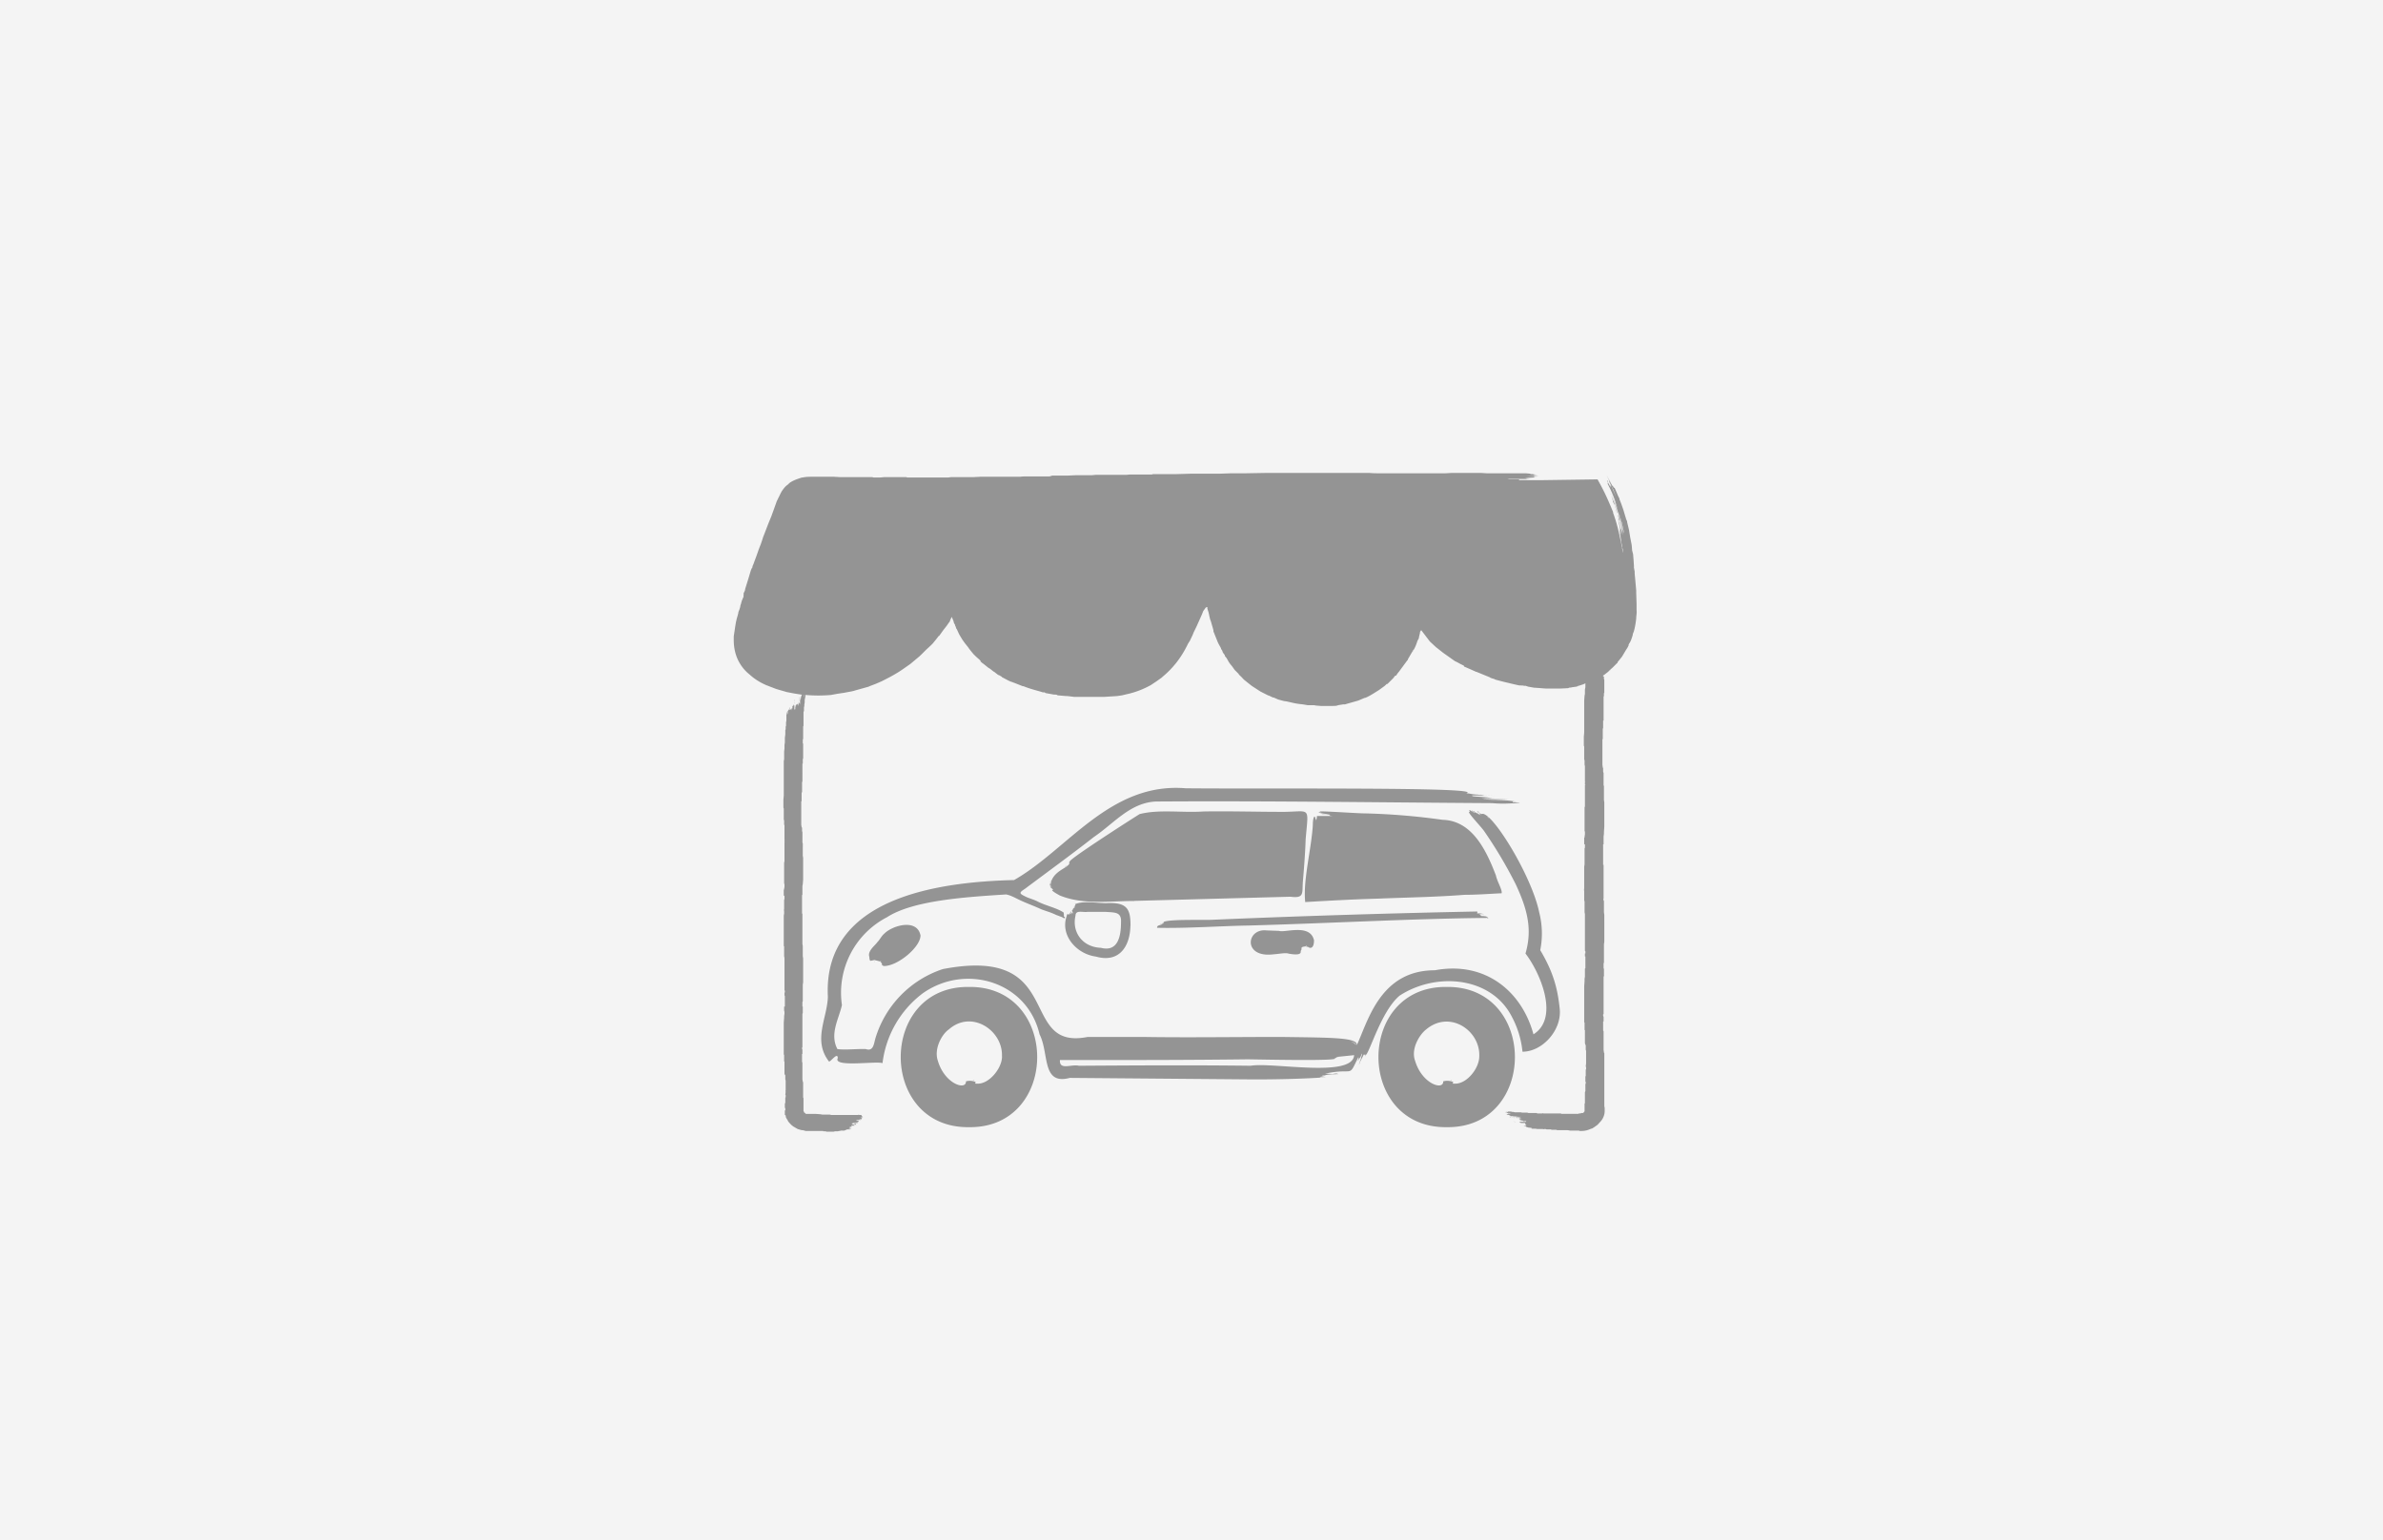
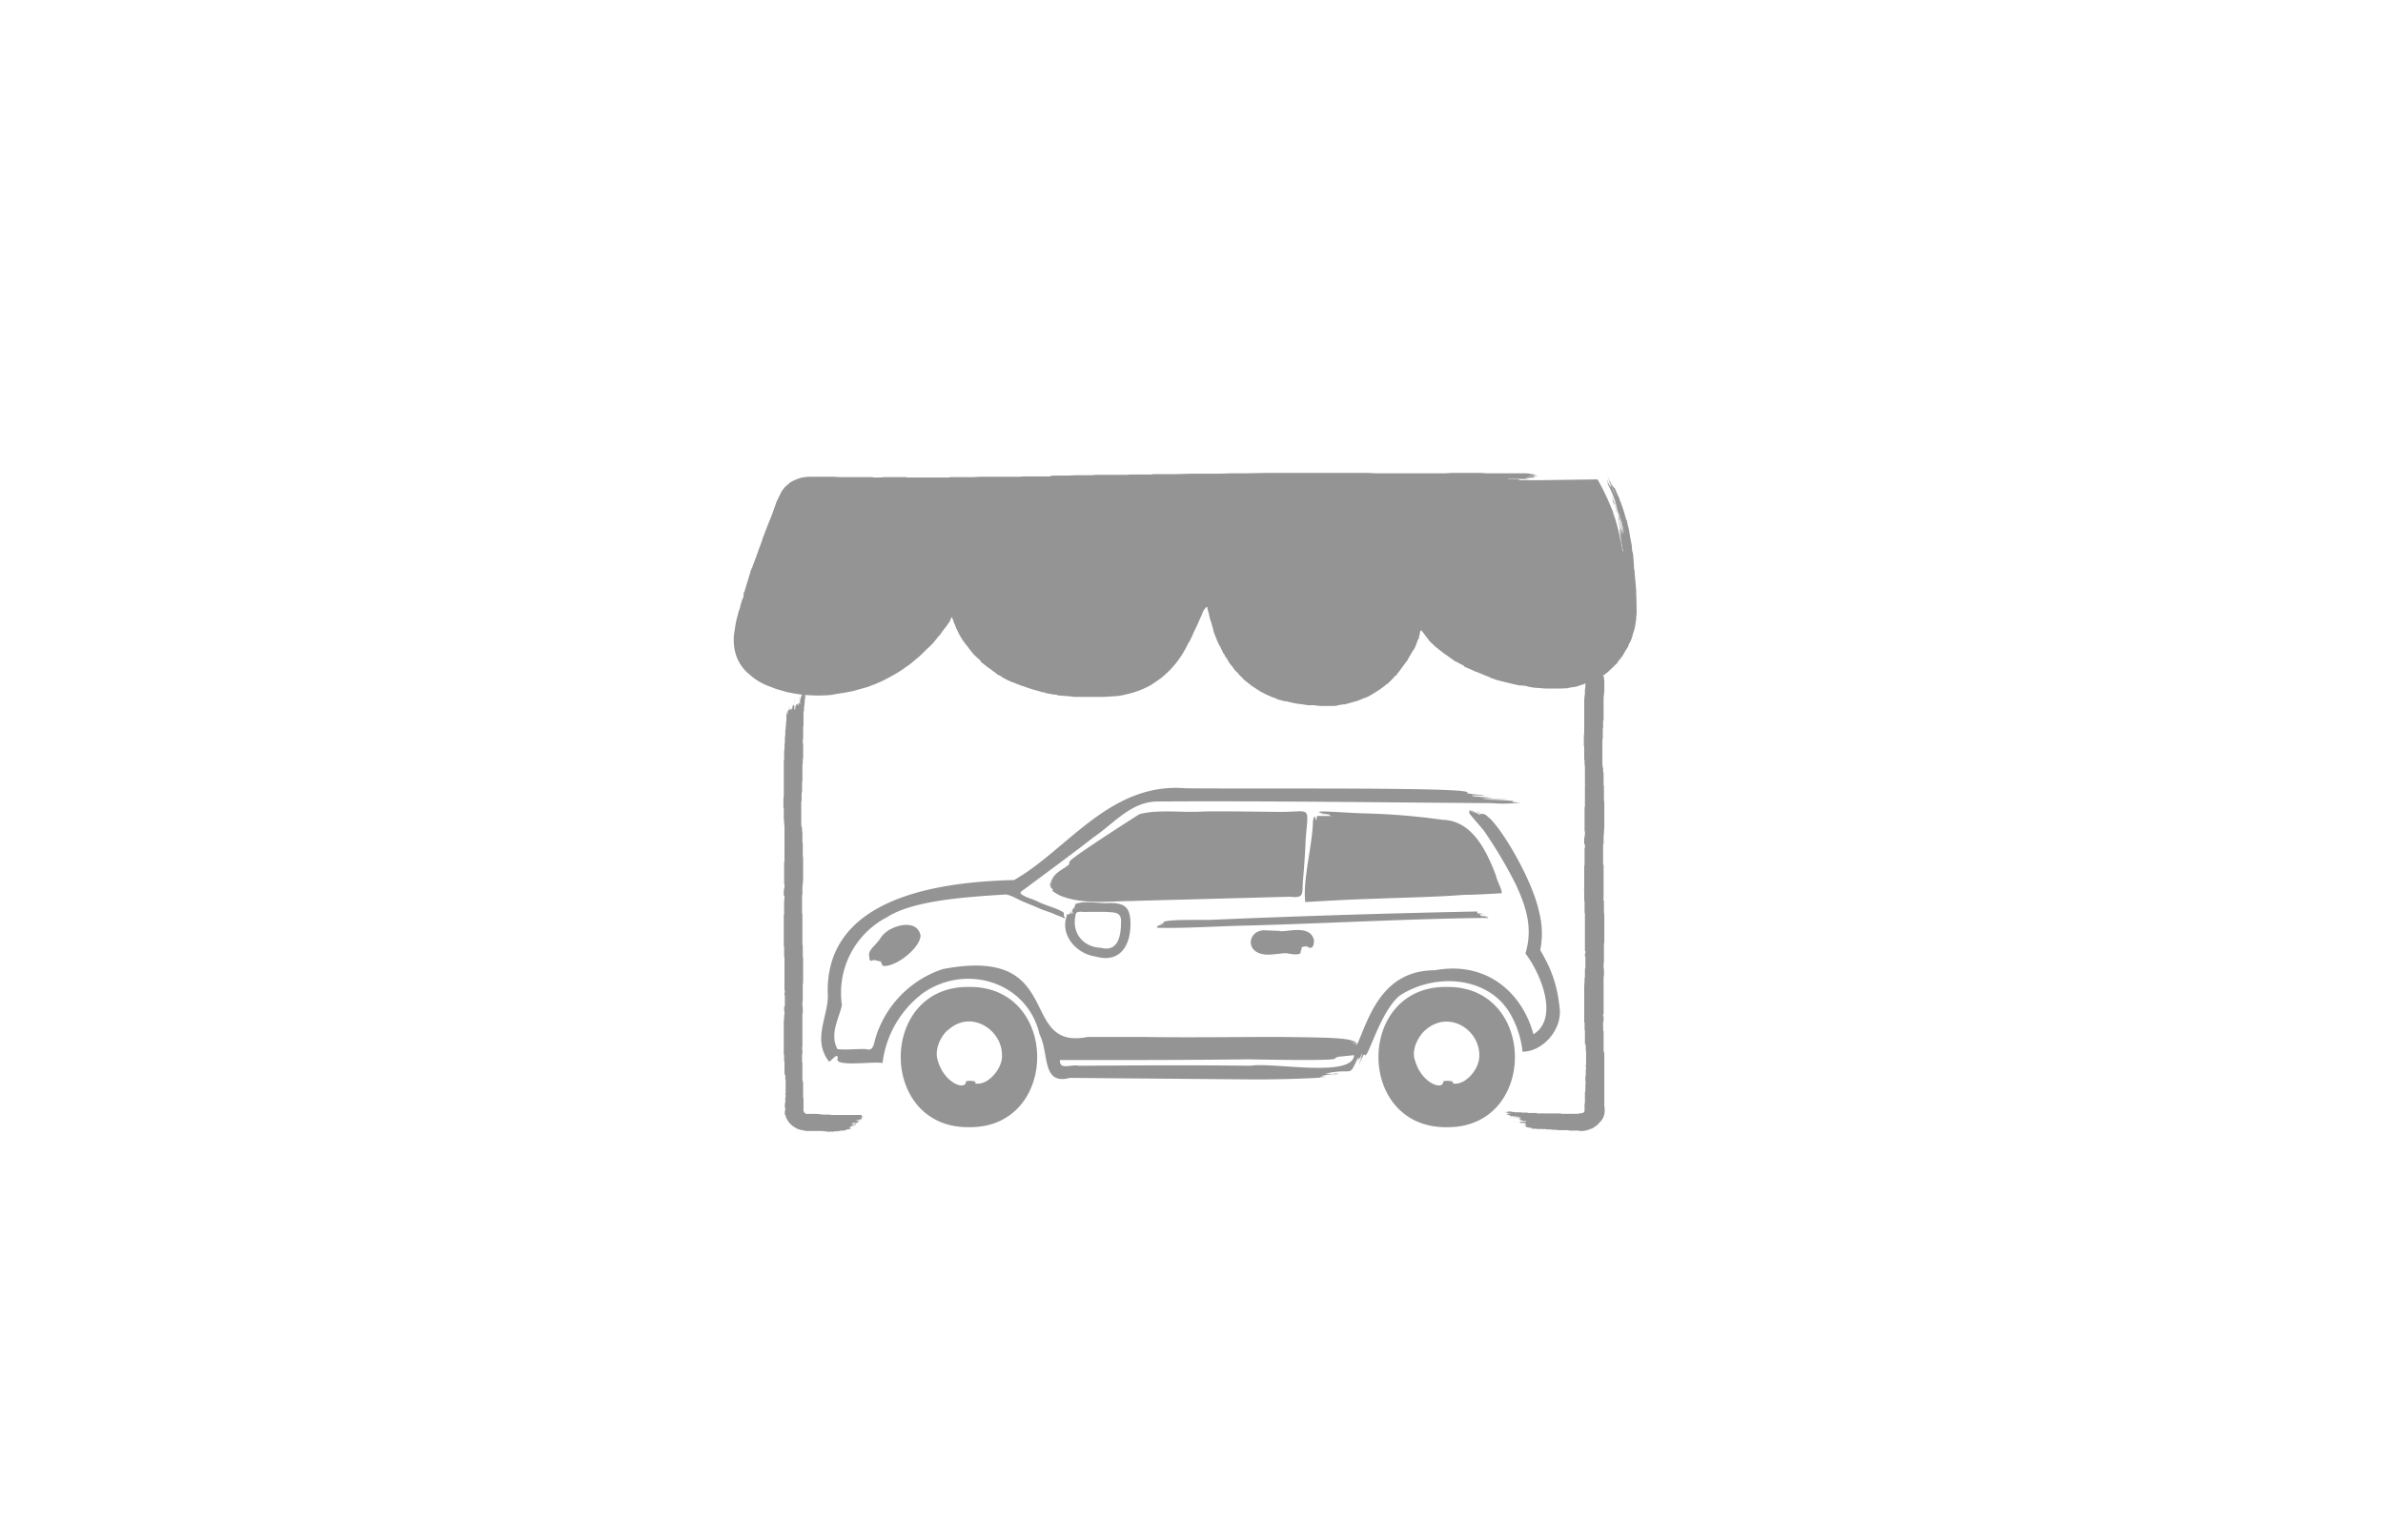
<svg xmlns="http://www.w3.org/2000/svg" height="170" width="263">
  <g fill="none">
-     <path d="M0 0h263v170H0z" fill="#f4f4f4" />
    <path d="M180.62 67.36v-.72l-.04-1.17v-.29l-.17-1.88v-.21l-.08-.42v-.2l-.04-.64-.04-.46c0-.25-.09-.42-.13-.67v-.08l-.04-.46-.17-.88-.13-.8-.2-.83v-.09l-.13-.29v-.04l-.08-.25-.21-.71-.25-.71-.17-.42c0-.13-.09-.25-.17-.42l-.25-.59-.13-.29h-.08l-.13-.25.13.34-.08-.21-.13-.17-.38-.71-.2-.38.16.34.17.37.17.34-.26-.46.05.17.29.54.17.33.29.76-.54-1.22h-.05l.13.26-.2-.38.07.33-.29-.58.04.12-.08-.16c0-.05 0-.13-.08-.21 0 .16.12.3.16.42l-.08-.13v.13c.33.62.63 1.3.84 1.96l.33 1.1.13.37.25.83.25 1.1v.08l-.13-.42-.29-1.26-.25-.83-.3-.8-.33-.84-.13-.33.34.92.46 1.34.2.75.13.5c0-.12 0-.2-.08-.33l.3 1.5-.05-.2-.25-.97-.2-.83-.18-.5-.29-.88v-.09l-.42-1.04-.08-.13.13.25.2.63v.08l.17.34.13.42.12.41.09.13.12.54v.09l.17.33.21 1 .04.34v.13l.04.04-.2-.8v.13l-.17-.67-.17-.63.13.67.29 1.26-.13-.42-.12-.42.04.42.08.42.05.3c-.05-.18-.05-.39-.13-.55l.13.75c0 .25.08.42.12.67v.17c.09.16.09.37.09.54v.04l-.21-1.13-.05-.2c-.2-1.05-.46-2.1-.83-3.1v-.09l-.21-.5-.13-.33.09.25a25.18 25.18 0 00-1.47-3.02l-6.44.09h-2.76.5l.08-.09h-.37 1.25l-.17-.04h-2.05l.21-.04h2.3l-.62-.08h-.63.96l.67-.05h.12l-.08-.08h-.3.22l.62-.04-1.38-.09h.92l-.12-.04h.42l-.5-.08h.29l-.34-.04h-.16l-.09-.05-.42-.04h-4.3l-.63-.04h-3.35l-.71.04h-6.95c-.46 0-.88 0-1.34-.04h-11.59l-2.26.04h-1.5l-1.17.04h-3.14l-1.76.05h-2.5l-.1.04h-2.42l-.42.04h-3.39l-.42.04h-1.75l-.88.04h-1.72l-.29.09h-2.34c-.3 0-.63 0-.92.04h-4.4l-.75.04h-2.47l-.3.04h-4.89.34l-.09-.04h-2.42l-.46.04h-1.09.33l-.12-.04H92.7l-.67-.04h-2.38c-.34 0-.67 0-1.05.08h-.08c-.42.13-.96.3-1.38.6l-.21.2c-.3.2-.5.5-.67.75l-.13.25-.41.84-.3.84-.29.8-.34.83-.5 1.3-.08.2-.13.42-.12.34-.21.54-.25.71-.34.92c-.04.13-.12.21-.12.38l-.09.13-.08.2-.09.3-.2.67-.34 1.09c0 .16-.08.29-.17.46v.2c-.04.09 0 .13 0 .17l-.04.09-.17.41-.08.3-.08.25v.08l-.09.3-.12.29v.08l-.09.34-.12.42v.04l-.05.2-.04.22-.04.25-.17 1.13v.41c0 .72.13 1.51.5 2.26.3.59.72 1.13 1.26 1.55.54.5 1.17.88 1.84 1.17l1.09.42 1.17.34.84.16.83.13-.04.08-.08.21v.13l-.09.2v.3l-.04.21v-.46l.04-.17.05-.2v-.09.2l-.09.22v.2l-.04.13v-.08c-.08.13-.08.2-.08.33v-.54c.04-.08.08-.13.04-.2l.08-.26-.08.17v.16l-.04.09v.17c-.05.04-.05.08 0 .08l-.05.25v.08h-.04v-.16h-.04v-.25.12l-.08.3v-.17l-.09.08v.09l-.04.04v-.09c0 .05-.08.09 0 .17-.04 0-.08.09-.04.13v.16h-.09v-.5l-.04.09v-.25l.04-.17v-.17l.05-.12v-.09.09l-.05.25v.12l-.04.13v.25l-.04-.08v-.17.04l-.08.17v.46-.46c-.05.08-.09.12-.05.2v.05l-.04.08v.13-.17l-.08.04v.17l-.04-.08v-.09l-.05.13v-.09l-.08.13v-.3h-.04v.22l-.04.08v-.08h-.05l-.04.08v-.13.13l-.04.08v.25l-.04.13v-.42l-.09.3v.08l-.04.08v.63l-.04.21v.38l-.04.08v.3l-.04.08v.46l-.05.42v.5l-.04.25v.42l-.04.3v.87l-.04.2v3.82l-.04.42v.92l.04.08v1.26l.04.04V91l.04.12v1.55l.04.04h-.04v.21l.04.04h-.04v2.22-.08l-.04.12v2.3l.04.09v.3l-.04.2v.09h-.04v.66l.08.05v.33l-.04.09v1c-.04.13 0 .25 0 .33v.17l-.04.25v3.35l.04.04v1.09l.04.2v3.56l.04.05v.2h-.04v.38-.04h.04v1.21h-.08v.42l.04.17v.2l-.04.26v.2l-.04.5v3.52l.04.09v.7h.04v1.35l.04.12.05.05v.46l.04.12v1.09c-.04.08 0 .13 0 .17l-.04.33h.04v.25l-.04.05v.7-.08h-.05v.46l.05.13v.2h-.05v-.08.59c.09 0 .09.04.09.08l.04.21.13.21.08.13c0 .08.08.12.13.2l.16.17.09.09.04.04.17.13.2.12.3.17.42.12h.12l.34.09h1.92v.04h.3l.04.04h.8l.16-.04h.3l.16-.04h.13v-.04h.46l.08-.05h.2-.12c0-.08.09-.04.13-.08h.3l.24-.04h-.25l.17-.04h-.25v-.05l.08-.04h.17c-.09-.04-.13 0-.13-.08h.13-.17v-.04h.25l-.08-.05v-.04h.08l-.08-.04h.3l.33-.04h-.3l-.04-.04-.04-.05h-.3.22l-.05-.04h.17H94l.04-.08h.46-.33l-.09-.04h.55l.04-.05v-.04h-.3l.3-.04h.12l-.04-.04v-.04h-.08.04l.08-.05h.17-.5l.04-.04h.09v-.04h.46l-.17-.04h-.13l.21-.04h.13l.04-.09-.08-.04h.04l.16-.04-.33-.09h.2v-.04h.1l-.13-.08h.08-.08v-.04l-.05-.05h-.2c-.05-.04-.13 0-.17 0h-2.93l-.17-.04h-.8l-.24-.04-.55-.04h-1.04l-.13-.13-.08-.04v-.08l-.05-.05v-1.42l-.04-.08v-1.68l-.04-.08-.04-.25v-1.84l-.04-.09v-.96.09h.04v-.46l-.04-.13v-.21.08h.04v-3.72l.04-.08v-.72h-.04v-.5l.04-.08v-1.84l.04-.25v-2.64l-.04-.25v-1.13l-.04-.21v-3.35h-.04v-2.05l.04-.04v-.96l.04-.21.04-.5v-2.39l-.04-.25V93.1l-.04-.08v-1.13l-.04-.17v-.33l-.05-.09-.04-.25v-2.6h.04v-1 .09l.05-.13v-1.05l.04-.12V84.3h.04v-.5l.04-.08v-1.64h-.04v-.41l.04-.13V80.2l.04-.08V78.6l.05-.13v-.37l.04-.17v-.17l.04-.2v-.3l.04-.17v-.08l.04-.08v-.21h.05c.92.08 1.84.08 2.76 0l.71-.13.8-.12c.41-.09.83-.13 1.2-.26l1.47-.41.09-.05.66-.25.67-.29c.84-.42 1.64-.84 2.35-1.34l.83-.58 1-.84.22-.21.5-.5.54-.5.21-.21.34-.42.33-.42h.04l.42-.59.42-.54.17-.25.16-.21.05-.17.16-.33.21.5c0 .17.13.3.17.42 0 .08 0 .12.08.17 0 .08 0 .16.09.25l.25.54.04.08.33.55.3.42.33.41c.17.26.38.5.59.76.2.2.42.42.63.58l.2.21h-.08l.38.34.08.08-.25-.25.67.54.21.13.38.3.08.04.42.33.12.04.3.17v.04c.42.21.75.42 1.13.55l.12.08h.09c-.13 0-.21-.08-.3-.13l1.26.5h.08c.63.26 1.26.42 1.89.6l.25.08h.2l.1.08.95.17h.09c.12 0 .2 0 .29.08l.96.08h.13l.75.09h3.3l1.43-.09.54-.08.55-.13c.92-.2 1.8-.54 2.63-1l.63-.42.59-.42.08-.08c1.21-1 2.13-2.22 2.8-3.64l.21-.33.3-.63.12-.3.34-.7.58-1.3.13-.34.08-.12.13-.17a.28.28 0 01.25-.17v.17l.13.42c.08.29.12.67.25.96l.29 1c0 .13 0 .21.08.3v.04l.42 1.04.13.25.12.21.09.17v.08c.12.09.16.26.2.38l.22.3v.08l.2.25.17.3.04.08.17.25.21.25.3.42.41.41c.08.17.3.3.42.46l.2.21.84.67.97.63.83.42.13.04.42.2h.08l.5.22.63.17.3.04.7.16c.38.09.72.13 1.1.17l.54.09h.7l.22.04.5.04h1.34c.2 0 .42 0 .58-.08l.55-.09h.2l.13-.04 1.34-.38.71-.3h.05c.33-.12.58-.28.87-.45l.67-.42.63-.46.21-.2h.08l.72-.72v-.04l.16-.17h.09l.12-.2.21-.26.92-1.25h.04v-.09l.63-1.08v.04l-.12.25.04-.04.04-.13c.21-.33.34-.67.46-1.05l.17-.33v-.08l.12-.5v-.1l.13-.2.96 1.26.67.62.8.63 1.3.92.2.09.46.25.09.04.25.13v.08l.58.25.76.34h.04l1 .41.42.17.13.08.25.09c.12 0 .2.08.33.12l.8.21 1.25.3.55.12h.25c.08.04.12 0 .16 0l.09.04h.2l.26.09.67.12h.08l.67.05.5.04h1.68l.83-.04.09-.05.33-.04h-.08l.58-.08.17-.04H174c.26-.05.46-.13.72-.21l.2-.09.05-.04v.46l-.05.25v.46l-.04.21-.04.55v3.51l-.04.46v1l.04.09v1.46l.04.04v.5l.04.17v1.72l.05.04h-.05v.25h.05v.04h-.05v2.47-.08l-.04.12v2.6l.04.08v.3l-.04.25v.08l-.04.04v.71h.08v.38l-.04.08v1.76l-.04.25v2.35c0 .12-.04.2 0 .33v1.09l.04.04v1.22l.04.2v4.06l.05.05v.25h-.05v.37-.04h.05v1.3l-.05.04v.88l-.04.25v.25l-.04.55v3.97l.04.08v.8h.04v1.46l.05.17.04.04v.5l.04.13v1.38l-.04.34.04.08v.25h-.04v.84-.09h-.04v.55l.04.12v.17h-.04v.8l-.05.12v1.22l-.04.04v.88h-.04v.04h-.04v.04l-.09.08h-.2l-.09.05h-.2v.04h-2.02.09v-.04h-2.01.08s-.12-.05-.16 0h-.55l-.04-.05h-.92l-.13-.04h-.54l-.2-.04h-.64l-.16-.04h-.13l-.13-.04h-.33v.04h.08-.29l-.13.04h.21l.09.04h-.13l.04.04h.25l.21.09-.33-.04h.08l-.12.04.08.04h-.25.04l.09.08h.16l.25.13h.17l.3.04h.08l.25.04h.3l-.13.05h-.34l-.2-.05-.22-.04h-.25l-.12-.04.29.04.2.04h.38l.13.05h-.08c.12.08.25.08.41.08h-.75l-.25-.04-.33-.09.04.05h.16c.09.08.13.04.13.04h.25v.04h.21c0 .04.08.04.08 0l.3.04h.16l-.2.04v.05h-.34.17l.37.04h-.25l.13.08h.08l.09.04h-.13.21c.04.05.13.09.17.05h.2v.08h-1.25l-.17-.04h-.08.08l.34.04h.33l.17.04h-.2l.08.04.16.05h.46v.04h-.62.54l.08.04h.13-.17l.04.08h.21-.12l-.09.05h.13l-.08.08h.16-.25l-.17.04h.09l.17.04h.12-.08v.05h-.04l.12.04h-.12.12l.17.04h.3l.12.04h-.5l.37.04.09.05h.37l.25.04h.59c.04 0 .13.04.17 0h.12l.13.04h.46l.08.04h.5l.09.04H173l.3.05h.96l.08.04h.2c.39 0 .72-.09 1.06-.25.12 0 .2-.09.29-.13l.42-.3.41-.45c.26-.34.38-.71.38-1.09v-.3l-.04-.24v-5.82l-.04-.08-.04-.3v-2.05l-.05-.08v-1.09.09h.05v-.5l-.05-.13v-.25.08h.05v-4.18c.04 0 .08-.05.04-.09v-.75l-.04-.04v-.55l.04-.08v-2.05l.04-.25V101l-.04-.3v-1.25c-.04 0-.09-.21-.04-.25v-3.73h-.05v-2.3.04h.05v-.87l.04-.3v-.2l.04-.6v-2.67l-.04-.25v-1.55l-.04-.08v-1.34l-.05-.17v-.38l-.04-.08-.04-.3V81.6h.04v-1.25.12l.04-.12v-.8h.05v-2.68h.04v-.37h.04v-1.47l-.04-.08v-.3l-.09.05v-.13l.13-.08.54-.42.09-.09.08-.04-.3.21.51-.46.5-.5h.04v-.09l.5-.62.42-.71.17-.26.13-.25v-.08l.08-.17.04-.04c.17-.3.25-.59.34-.88V70l.12-.3c.13-.46.21-.96.26-1.42 0-.3.08-.58.04-.92zM87.78 78.28v-.3h.04zm6.32 45.85h-.13zm-.84.55h-.21zm74.77-.96h.42-.42zm-79.29-46.9l-.04.16v-.25h.04zm.13 0v-.1zm54.14.83h.08zm30.84-1.76l.16-.08zm-86.4 2.05l-.05.21zm7.02 46.2v-.09h-.2v.04h-.05zm73.81-.09h-.34zm-.04-.25h-.17zm-5.65-35.94h.42zm-14.9 30.71c-.16-.13-.62 0-.62 0zm0-.04h.59zm24.44-7.24c-.25-2.39-.8-4.14-2.14-6.4a9.4 9.4 0 00-.12-4.19c-.84-4.1-5.36-11.38-6.36-10.83-.46-.17-.5-.63-.09.12-.2-.08-.2-.33-.16-.04-.67-.71.3.38-.42-.33l.13.12c-.34-.08-.21-.25-.42-.2-.34-.3.33.24.16.2-.2-.12-.41-.54-.2-.08-.21-.25-.5-.34-.26 0-.62-.3 1.18 1.55 1.55 2.09a49.07 49.07 0 013.48 5.86c1.25 2.68 1.88 4.93 1.08 7.65 1.64 2.14 3.77 7.12.88 8.92-1.25-4.65-5.23-8.12-10.88-7.07-6.02 0-7.36 5.56-8.62 8.28.17-.88-2.88-.84-8.36-.92-5.32 0-10.46.08-15.23 0h-6.11c-7.83 1.55-2.26-10.13-15.99-7.49a11.55 11.55 0 00-7.44 7.66c-.17.58-.21 1.46-1.05 1.17-1-.04-2.22.12-3.14 0-.88-1.68.17-3.35.5-4.86a9.39 9.39 0 014.98-9.7c2.85-1.84 8.54-2.22 13.14-2.51.46.08 1 .37 1.26.5.83.42 1.8.75 2.6 1.13.66.25 1.04.33 1.66.63l.67.25c.09.08.38.2.25.08.13-.16-.04-.08-.08-.2 0 0 .04-.09 0-.17.08 0 .17.12.04 0l-.04-.05v-.16c-.67-.5-2.1-.8-2.93-1.26-.54-.25-1.04-.37-1.34-.54-.7-.34-.63-.42 0-.84 2.51-1.88 5.1-3.76 7.62-5.73 2.17-1.46 3.97-3.77 6.82-3.9 12.26-.08 24.27.1 37.11.18 1.42.12 2 0 3.05 0-.2-.13-2.42-.09-.75-.09-.12-.12.09-.08.42-.04-.84-.25-2.55-.2-3.8-.3 3.97.1 1.7.1-.05-.08l2.97.09c-1.05-.09-2.1-.09-3.18-.13.54 0 .75-.04 1.34 0-1-.2-2.43-.13-2.18-.3 1.43 0 4.82.1 1.05 0l.3-.03c-1.6-.13-1.64-.05 0-.05-1.56 0-1.35-.12-2.02-.16 2.22-.71-21.54-.46-30.96-.55-8.37-.7-13.05 6.78-18.95 10.13-8.24.2-21.13 1.88-20.55 12.89-.08 2.38-1.67 4.77.09 7.1.08.3 1-1.12 1-.33-.54 1.05 4.19.3 4.94.55a11.34 11.34 0 014.43-7.7c4.73-3.35 11.55-1.3 12.9 4.52 1.08 2.09.2 5.65 3.34 4.81l20.38.17c3 0 5.65-.09 7.44-.21h.42c-.08-.04-1 0-.5-.09.59-.08.38-.04.08-.08.13-.13.8 0 .34-.08 0-.09 2.64-.05.84-.09-2.22-.12 1.04-.08-.67-.12 3.1-.63 2.38.58 3.51-1.8-.38 1.13-.42 1.17 0 .04.09 0-.04.3-.04.42.25-.59.17-.09.42-.84.12.04-.21.71-.04.46-.17.33-.42 1.25-.13.42.3-.55.38-.88.17-.21.12-.38.29-.8.29-.46.2-.46 0 .42.13-.04.41-.13 1.71-4.86 3.76-6.57 4.06-2.64 10.13-2.1 12.39 2.34a10.3 10.3 0 011.17 3.85c2.22 0 4.4-2.43 4.1-4.81zm-8.79-21.38l-.08-.17c0 .04.12.09.08.17zm.84.3c0-.1.12.08.12.12zm-1-2.27h-.88.83zm-16.49 30.63h.2zm0-1.59h-.2zm2.47-2.1l.17.1zm.04.1c.42.24.42.16.55.66.08-.42-.88-.75-.55-.67zm-33.26 3.84v.09zm33.13-.92h-.12.08zm.13 0h-.08zm.25-1.42c-.16 2.55-9.04.75-11.42 1.17-6.32-.08-12.68-.04-18.96 0-.83-.2-2.17.54-2.09-.63h2.1c5.94 0 12.25 0 18.66-.08 2.42.04 10.37.2 9.54-.13.41-.04 0-.08.5-.08l-.38-.04 2.05-.21zm-1.88.2h.2zm2.6 0l.08-.33zm.2.17l.13-.29zm12.68-27.32c-.04.09.17.21.17.17zm-.17-.12l.17.12zm-61.3 13.8c-.41-1.84-3.13-1.04-4.01-.12-.3.25-.5.7-.75.92-.17.3-1.1.96-.88 1.59.04.71.2.38.41.42l.13-.05.67.17.17.21c0 .04.08.08-.05.13.09 0 .09.04.09.08.2 0-.04.08.25.08 1.55-.04 4.06-2.17 3.98-3.43zm-5.6 2.6v-.09zm.46.2v.1zm.8.13h-.17c-.05 0 .25-.08.16 0zm-.72.04c.09 0 0-.08 0-.08zm28.25-3.97c0-1.84-.34-2.64-2.68-2.51-1.13 0-2.51-.3-3.48.13.17 0 .05.2-.12.25.33 0 0 .16.08.12-.08.04-.2.09 0 .09 0 0-.25 0-.12.08-.17.08.08 0 0 0-.3.21 0 .17-.09.5 0-.33-.16.13-.2.04 0 0 .12-.46 0-.25l-.09.21v-.04l-.08.13h-.09c0-.17-.04-.05-.08 0 0-.13-.09.04-.09.16-.75 2.1 1.05 4.19 3.23 4.48 2.5.71 3.76-1.04 3.8-3.43v.04zm-6.57-1.26v-.08zm.7-1.2h-.08zm-.5 1.12c0-.04 0-.12.09-.12-.04.04-.08.04-.08.12zm.05 0l.04-.12zm5.27.96c0 1.68-.42 3.27-2.22 2.8-2.09-.08-3.22-1.8-2.8-3.55 0-.67.84-.33 1.34-.42H122c1 .09 1.8-.04 1.72 1.17zm-5.23-1.71h.08zm45.65 1.25c.3-.04 0-.08-.17-.08.21 0 .34-.08.13-.08-.09-.09-.84-.09-.67-.09h.08c-.42-.08 1 0 .09-.04-.42 0-.21-.04 0-.04-.42 0-.09-.13-.46-.13h.7l-.5-.08h-.33c.04-.09.08-.17 0-.21-9.79.2-19.54.5-29.33.92-1.42.04-4.64-.08-5.31.25.25 0 0 .17-.34.17.17 0 .54 0 .25.04-.17.17-.58.08-.58.42 3.13.08 7.28-.21 10.08-.25 9.08-.25 18.03-.76 26.36-.84v.04zm-.88-.41h-.2zm.04-.17h-.17zm-35.23 1.17c0 .08.13 0 .13 0zm-.04.04h-.13zm16.99 1.8c-.42-1.88-3.23-.8-3.85-1.04l-1.38-.05c-2.26-.25-2.64 3.06.75 2.64.63-.04 1.34-.2 1.67-.08.42.08 1.26.2 1.34-.13 0 0 0-.25.09-.3v-.12c0-.13 0-.2.5-.25.17.13.13 0 .2.04.22.21.68.25.68-.7zm-.76.59l-.2.08s.2-.17.16-.08zm-19.07-4.94l17.23-.46c1.6.21 1.26-.42 1.38-1.76.13-1.54.25-3.1.3-4.6.33-3.93.63-2.93-3.1-3.01-2.1 0-5.48-.09-8.2-.04-2.3.16-4.9-.26-7.03.29-1.8 1.13-7.82 5.02-7.7 5.23l-.08.08c.3.59-1.97.84-2.05 2.6-.17-.55-.09.04.12.25l.21.25c-.08-.09-.54-.09.71.58 2.6 1.05 5.44.6 8.2.6zm-7.37-3.93s-.12.12-.08.04c.04 0 .25-.13.08 0zm.8-.84l-.17.13zm-2.43 3.39c-.3-.34-.42-.42-.17-.92-.42.5.42 1.13.17.92zm-.13-.04l-.2-.21s.29.42.2.25zm1.43-2.3l.2-.13c.05-.08-.16.08-.2.13zm-.09.04l-.12.12zm47.7.88c-1.04-2.72-2.6-6.07-5.9-6.15a73.99 73.99 0 00-8.62-.71c-.88 0-6.15-.38-4.68-.13-.93 0 .12.17.83.2l-.92-.08c.63.09 1.42.17 0 .05.17.08.67.04 1 .12h-.29c.42 0 0 .09.59.13h-1.76c-.12 1.04-.08-.25-.17.63.05-.84-.29-.76-.29.41-.17 2.68-1.09 6.03-.84 8.46 2.93-.17 5.28-.3 8.08-.38 3.1-.13 6.32-.17 9.5-.42 1.42 0 2.93-.12 4.1-.17.08-.41-.46-1.2-.63-1.96zm-15.77 18.28c.12 0 .2.13.29.17 0 0-.42-.3-.3-.17zm.04.13c.17.12-.21-.09-.04 0zm-1.26 1.63h.25zm-41.17-7.74c-10.04-.13-10.04 15.6 0 15.48 10.04.13 10.04-15.6 0-15.48zm.55 10.46h.12zm3.1-2.8c0 1.38-1.51 3.13-2.77 3.01.25 0-.3.04-.13-.04-.16 0 0-.09 0-.13a1.62 1.62 0 00-1.08-.08c.04 1.04-2.35.3-3.1-2.26-.46-1.3.42-2.93 1.21-3.47 2.51-2.22 5.99.12 5.86 2.97zm-3.06 2.63l-.17.04h.17zm-.96.25h.12zm53.1-10.54c-10.05-.13-10.05 15.6 0 15.48 10.03.13 10.03-15.6 0-15.48zm3.59 7.66c0 1.38-1.46 3.13-2.76 3.01.25 0-.3.04-.09-.04-.2 0-.04-.09 0-.13a1.74 1.74 0 00-1.13-.08c.05 1.04-2.34.3-3.1-2.26-.5-1.34.51-2.93 1.22-3.47 2.6-2.18 5.98.12 5.86 2.97zm-4.43 3.18h.08zm1.38-.55l-.13.04h.13zm-.97.25h.09z" fill="#949494" />
  </g>
</svg>